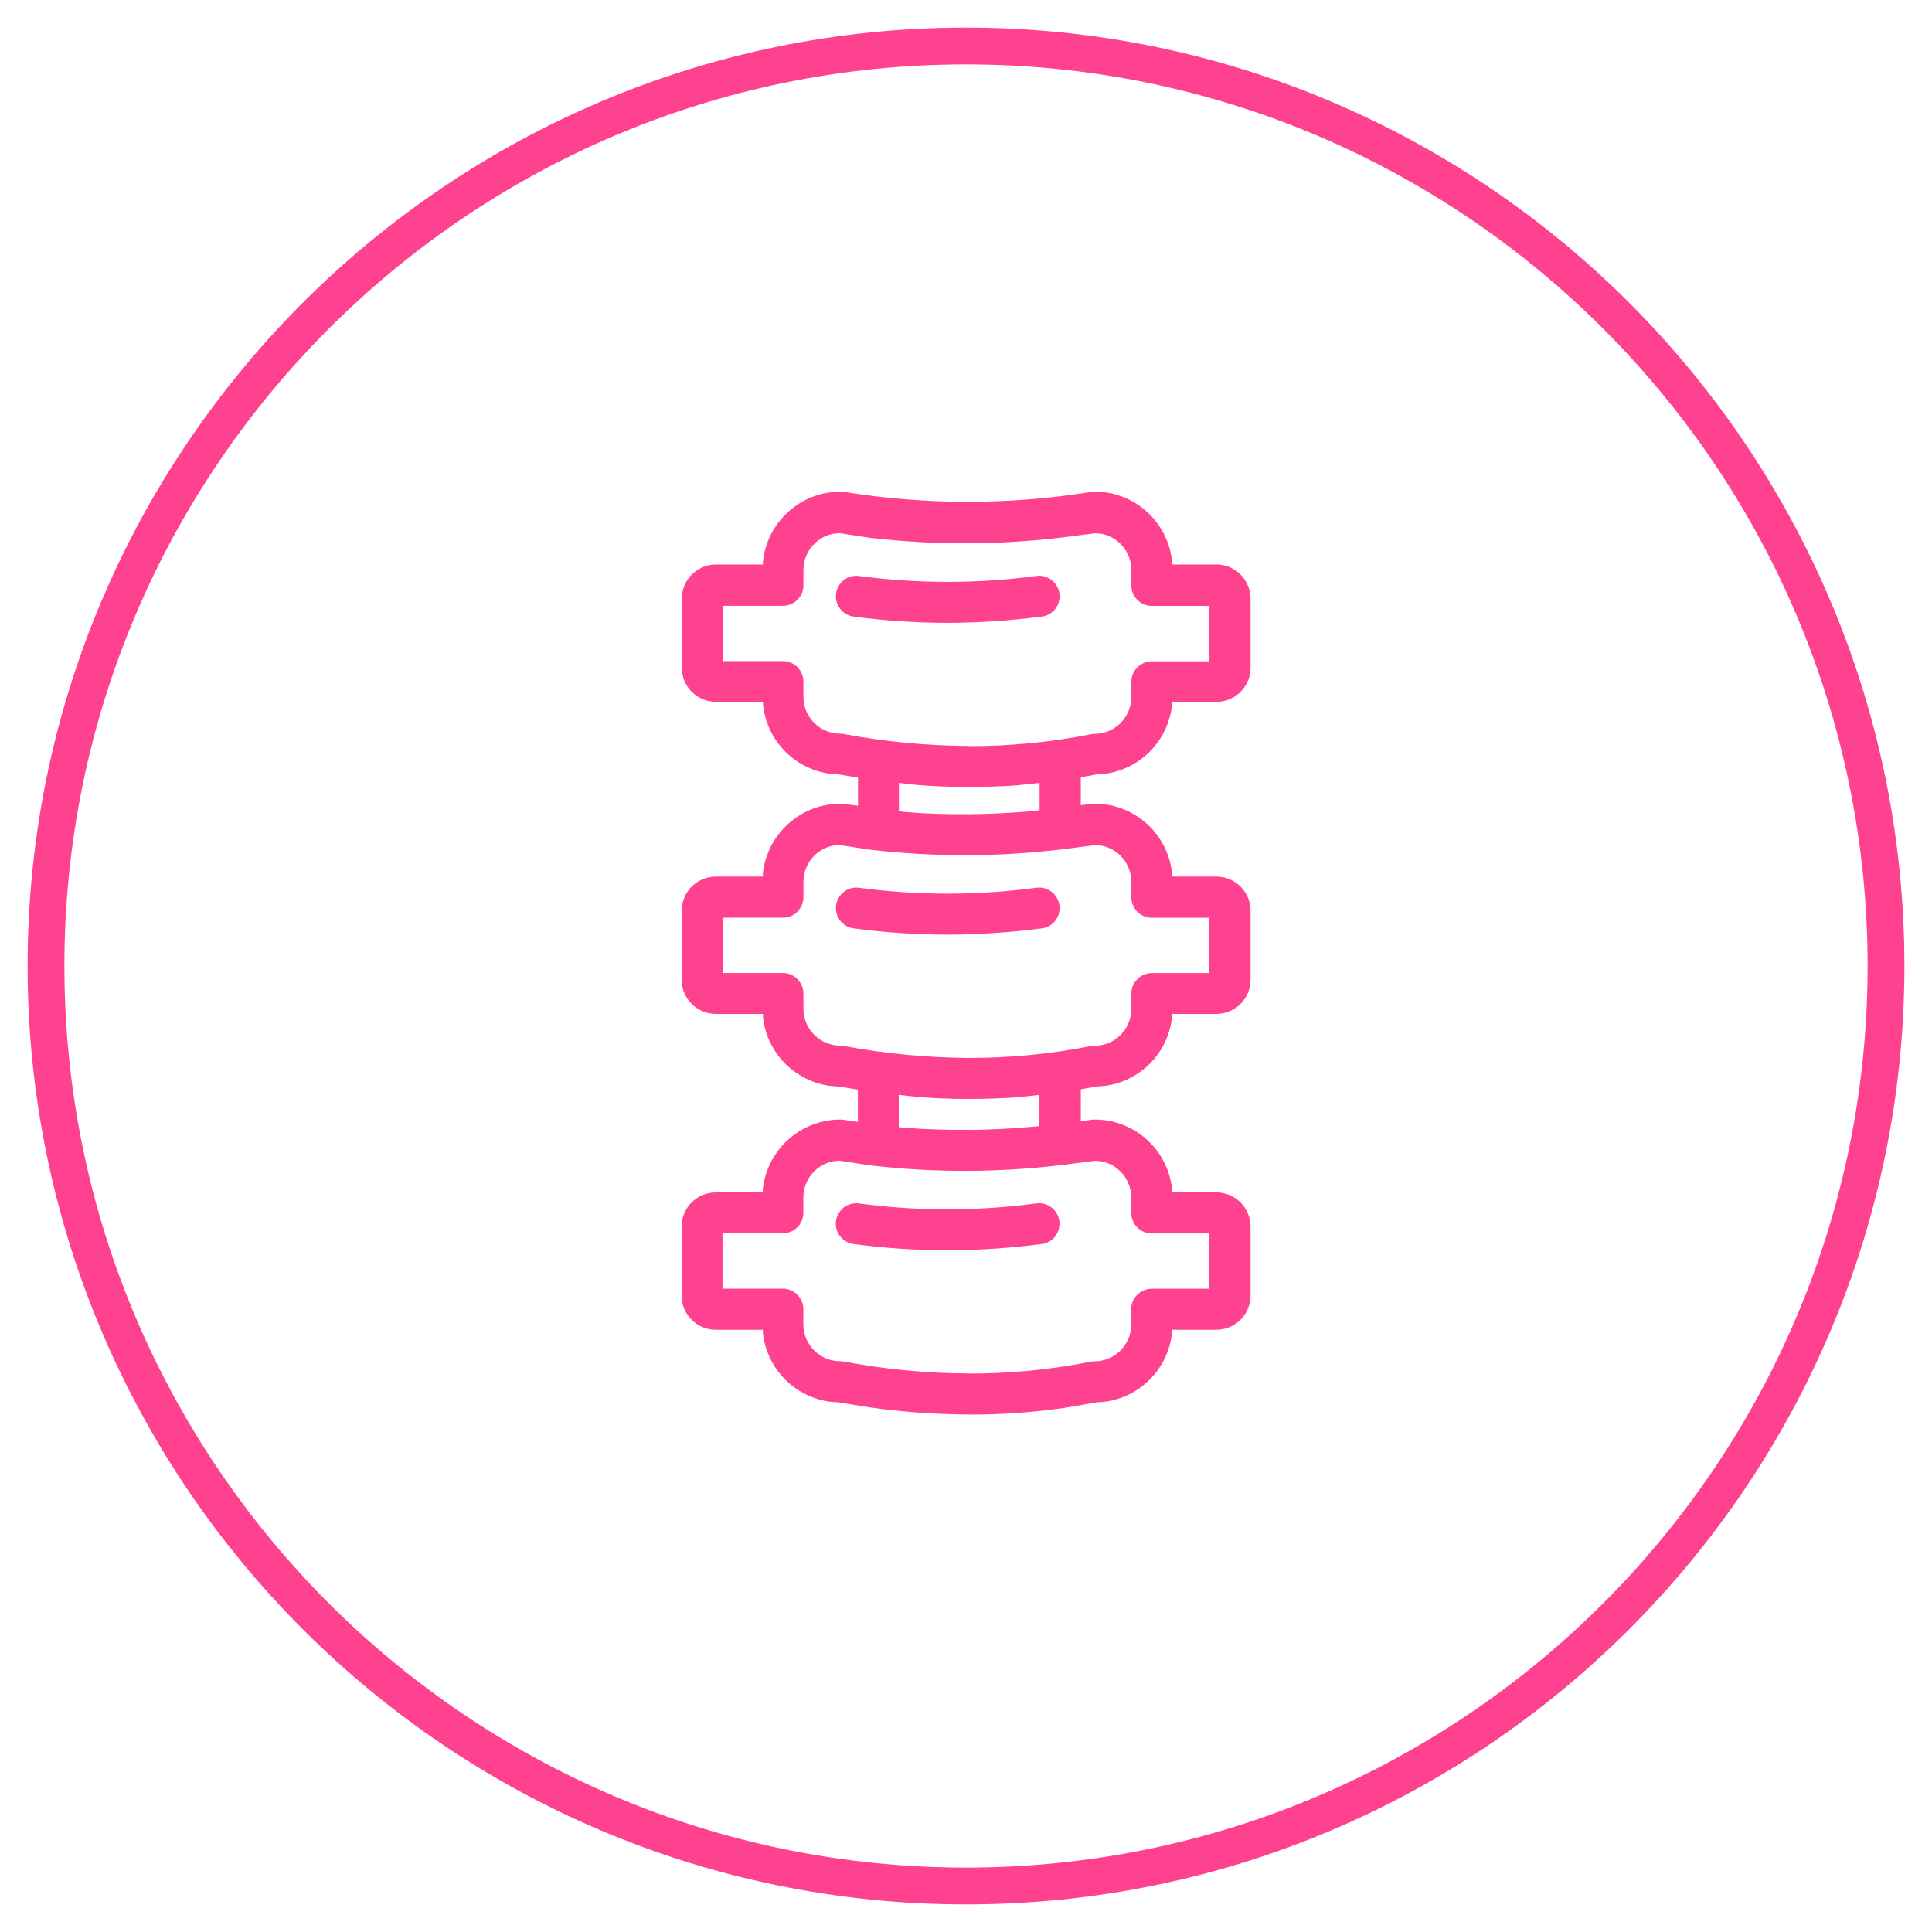
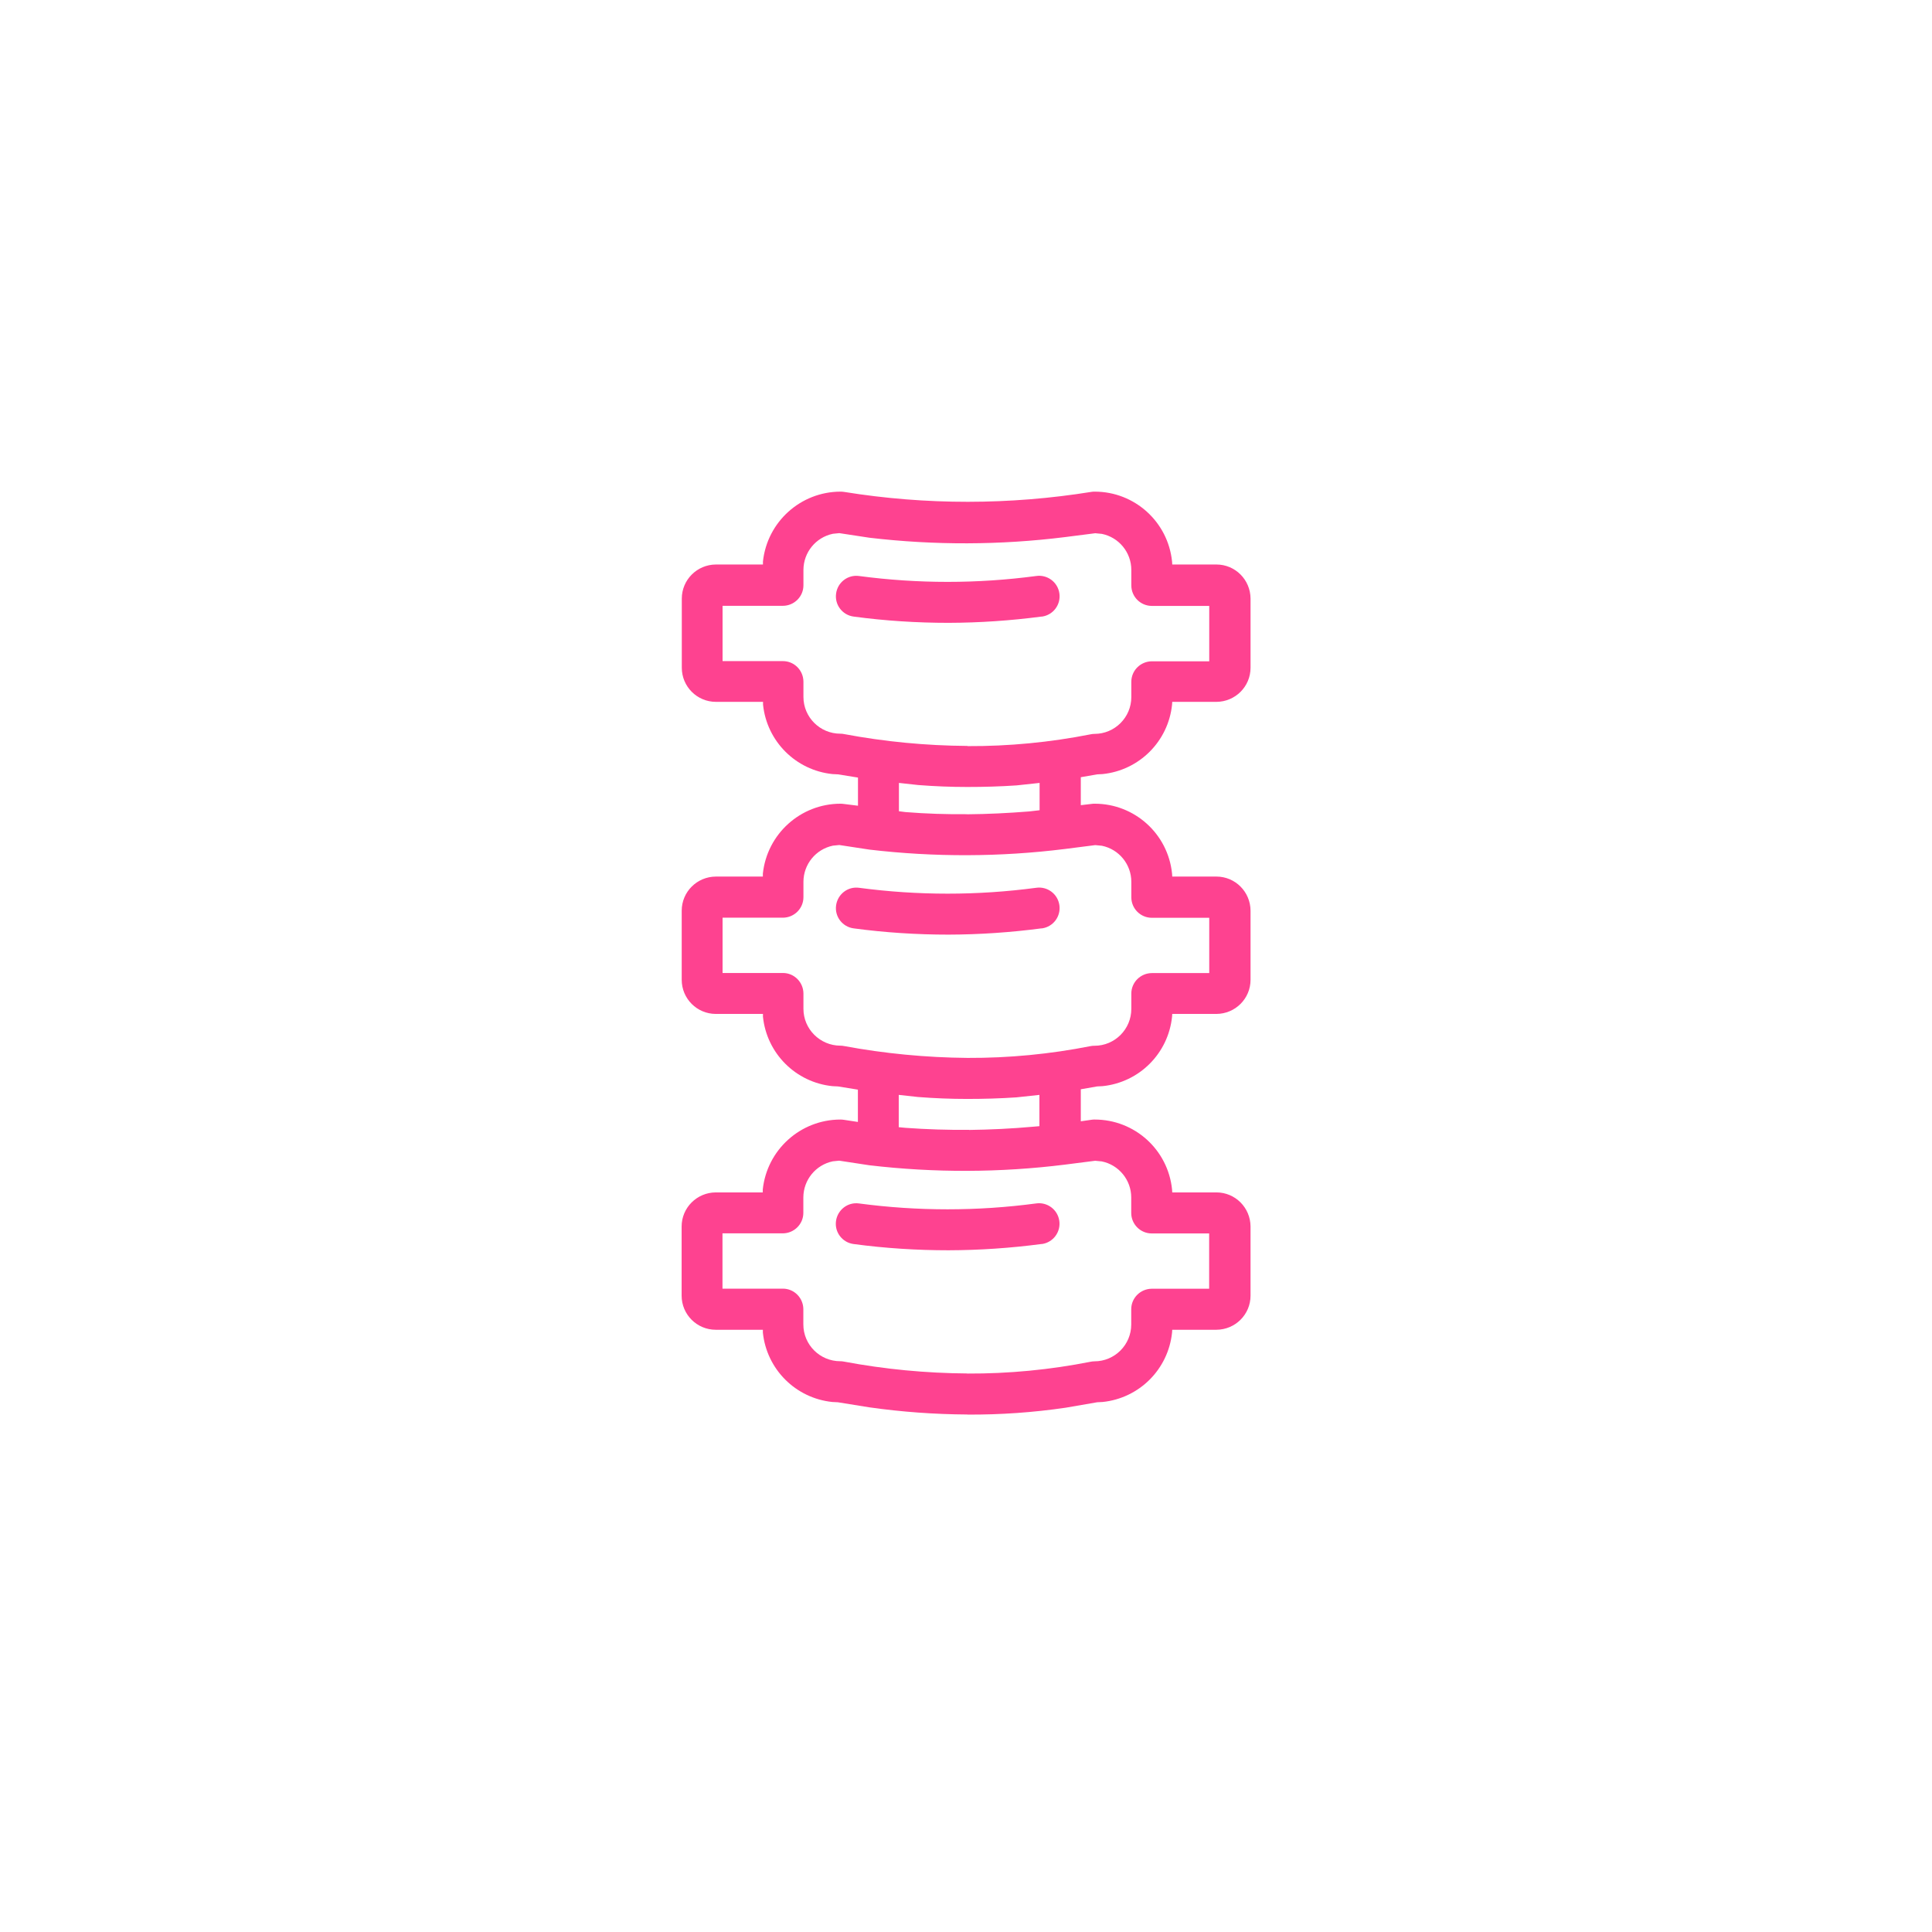
<svg xmlns="http://www.w3.org/2000/svg" id="Layer_1" viewBox="0 0 210 210">
  <defs>
    <style>.cls-1{fill:#fe4290;}</style>
  </defs>
-   <path class="cls-1" d="M105,207C48.76,207,3,161.24,3,105S48.76,3,105,3s102,45.76,102,102-45.76,102-102,102Zm0-200C50.96,7,7,50.96,7,105s43.96,98,98,98,98-43.96,98-98S159.04,7,105,7Z" />
  <g id="Group_273">
    <path id="Path_6089" class="cls-1" d="M105.14,153.75c-3.57-.02-7.13-.28-10.66-.78l-3.41-.55-.6-.03c-3.99-.41-7.14-3.56-7.55-7.55v-.3h-5.12c-2.05,0-3.71-1.66-3.71-3.71h0v-7.51c0-2.05,1.66-3.7,3.71-3.71h5.11v-.32c.46-4.31,4.09-7.59,8.43-7.6,.13,0,.26,.01,.39,.03l1.52,.23v-3.51l-2.17-.35-.6-.03c-3.99-.41-7.14-3.56-7.55-7.55v-.3h-5.12c-2.05,0-3.71-1.66-3.71-3.71h0v-7.51c0-2.05,1.66-3.7,3.71-3.71h5.11v-.32c.46-4.31,4.09-7.59,8.43-7.6,.13,0,.26,.01,.39,.03l1.52,.19v-3.06l-2.17-.35-.6-.03c-3.99-.41-7.14-3.56-7.55-7.55v-.3h-5.12c-2.05,0-3.71-1.66-3.71-3.71h0v-7.51c0-2.05,1.66-3.7,3.71-3.71h5.11v-.32c.46-4.31,4.09-7.59,8.43-7.6,.13,0,.26,.01,.39,.03,8.91,1.44,18,1.43,26.92-.01,.11-.02,.21-.02,.32-.02,4.34,0,7.97,3.28,8.41,7.6l.02,.32h4.8c2.05,0,3.7,1.66,3.71,3.71v7.51c0,2.05-1.66,3.7-3.71,3.71h-4.8l-.02,.3c-.41,3.99-3.56,7.14-7.55,7.55l-.59,.03-1.78,.31v3.04l1.19-.14c.11-.02,.21-.02,.32-.02,4.34,0,7.97,3.28,8.41,7.6l.02,.32h4.8c2.05,0,3.7,1.66,3.71,3.71v7.51c0,2.05-1.66,3.7-3.71,3.71h-4.8l-.02,.3c-.41,3.99-3.56,7.14-7.55,7.55l-.59,.03-1.78,.31v3.48l1.19-.17c.11-.02,.21-.02,.32-.02,4.34,0,7.97,3.28,8.41,7.6l.02,.32h4.8c2.05,0,3.7,1.66,3.71,3.71v7.51c0,2.05-1.66,3.7-3.71,3.71h-4.8l-.02,.3c-.41,3.99-3.56,7.14-7.55,7.55l-.59,.03-3.41,.59c-3.54,.52-7.12,.77-10.7,.75Zm.01-4.45c4.49,.02,8.97-.41,13.37-1.28,.14-.03,.29-.05,.44-.05,2.21,0,4-1.8,4-4v-1.66c0-1.23,1-2.22,2.23-2.23h6.24v-6.01h-6.24c-1.23,0-2.23-1-2.23-2.23v-1.68c0-1.9-1.34-3.54-3.2-3.92l-.72-.07-3.29,.42c-7.05,.88-14.19,.9-21.25,.07l-3.28-.5-.7,.07c-1.86,.39-3.19,2.02-3.2,3.92v1.68c0,1.23-1,2.22-2.23,2.23h-6.56v6.01h6.56c1.23,0,2.22,1,2.23,2.23v1.66c0,2.21,1.8,4,4.01,4,.13,0,.27,.01,.4,.04,4.42,.83,8.91,1.26,13.41,1.29h0Zm-2.05-13.4c-3.45,0-6.9-.22-10.32-.68-1.22-.16-2.08-1.28-1.91-2.5s1.28-2.08,2.5-1.91h0c6.39,.85,12.86,.85,19.24,0,1.22-.18,2.35,.66,2.53,1.88,.18,1.22-.66,2.35-1.88,2.53-.02,0-.04,0-.07,0-3.34,.44-6.71,.67-10.09,.68h0Zm2.23-13.08c2.31-.03,4.63-.14,6.95-.35l.7-.06v-3.4l-2.51,.27c-1.78,.12-3.56,.17-5.34,.17s-3.56-.07-5.34-.21l-2.1-.23v3.51l.72,.07c2.31,.17,4.62,.24,6.93,.22h0Zm-.17-7.83c4.49,.02,8.97-.41,13.37-1.28,.14-.03,.29-.04,.44-.04,2.21,0,4-1.8,4-4.01v-1.66c0-1.23,1-2.22,2.23-2.23h6.24v-6.01h-6.24c-1.23,0-2.23-1-2.23-2.23v-1.68c0-1.9-1.34-3.54-3.2-3.92l-.72-.07-3.29,.42c-7.05,.88-14.19,.9-21.25,.07l-3.28-.5-.7,.07c-1.86,.39-3.19,2.02-3.2,3.92v1.68c0,1.23-1,2.22-2.23,2.23h-6.56v6.01h6.56c1.23,0,2.22,1,2.23,2.23v1.66c0,2.21,1.8,4,4.01,4.01,.13,0,.27,.01,.4,.04,4.42,.82,8.91,1.25,13.41,1.29h0Zm-2.05-13.4c-3.45,0-6.9-.22-10.32-.68-1.22-.16-2.08-1.28-1.91-2.5s1.28-2.08,2.5-1.91c6.39,.85,12.86,.85,19.24,0,1.22-.18,2.35,.66,2.53,1.88,.18,1.22-.66,2.35-1.88,2.53-.02,0-.04,0-.07,0-3.35,.44-6.72,.67-10.09,.68h0Zm2.02-13.08c2.24-.02,4.49-.13,6.74-.31l1.13-.13v-2.97l-2.51,.27c-1.78,.12-3.56,.17-5.34,.17s-3.56-.07-5.34-.21l-2.1-.23v3.08l.72,.09c2.23,.18,4.47,.25,6.71,.23h0Zm.03-7.41c4.49,.02,8.97-.41,13.37-1.28,.14-.03,.29-.05,.44-.05,2.21,0,4-1.8,4-4v-1.66c0-1.23,1-2.22,2.23-2.23h6.24v-6.02h-6.24c-1.23,0-2.23-1-2.23-2.23v-1.68c0-1.9-1.34-3.54-3.2-3.92l-.72-.07-3.29,.42c-7.05,.88-14.19,.9-21.25,.07l-3.28-.5-.7,.07c-1.86,.39-3.19,2.02-3.2,3.92v1.68c0,1.23-1,2.22-2.23,2.23h-6.56v6.01h6.56c1.23,0,2.22,1,2.23,2.23v1.66c0,2.21,1.8,4,4.01,4,.13,0,.27,.01,.4,.04,4.42,.83,8.91,1.26,13.41,1.29h0Zm-2.05-13.4c-3.45,0-6.9-.22-10.32-.68-1.22-.16-2.08-1.28-1.91-2.5,.16-1.22,1.28-2.08,2.5-1.91h0c6.39,.85,12.86,.85,19.24,0,1.22-.18,2.35,.66,2.53,1.88,.18,1.22-.66,2.35-1.88,2.53-.02,0-.04,0-.07,0-3.35,.44-6.72,.67-10.09,.68h0Z" />
  </g>
</svg>